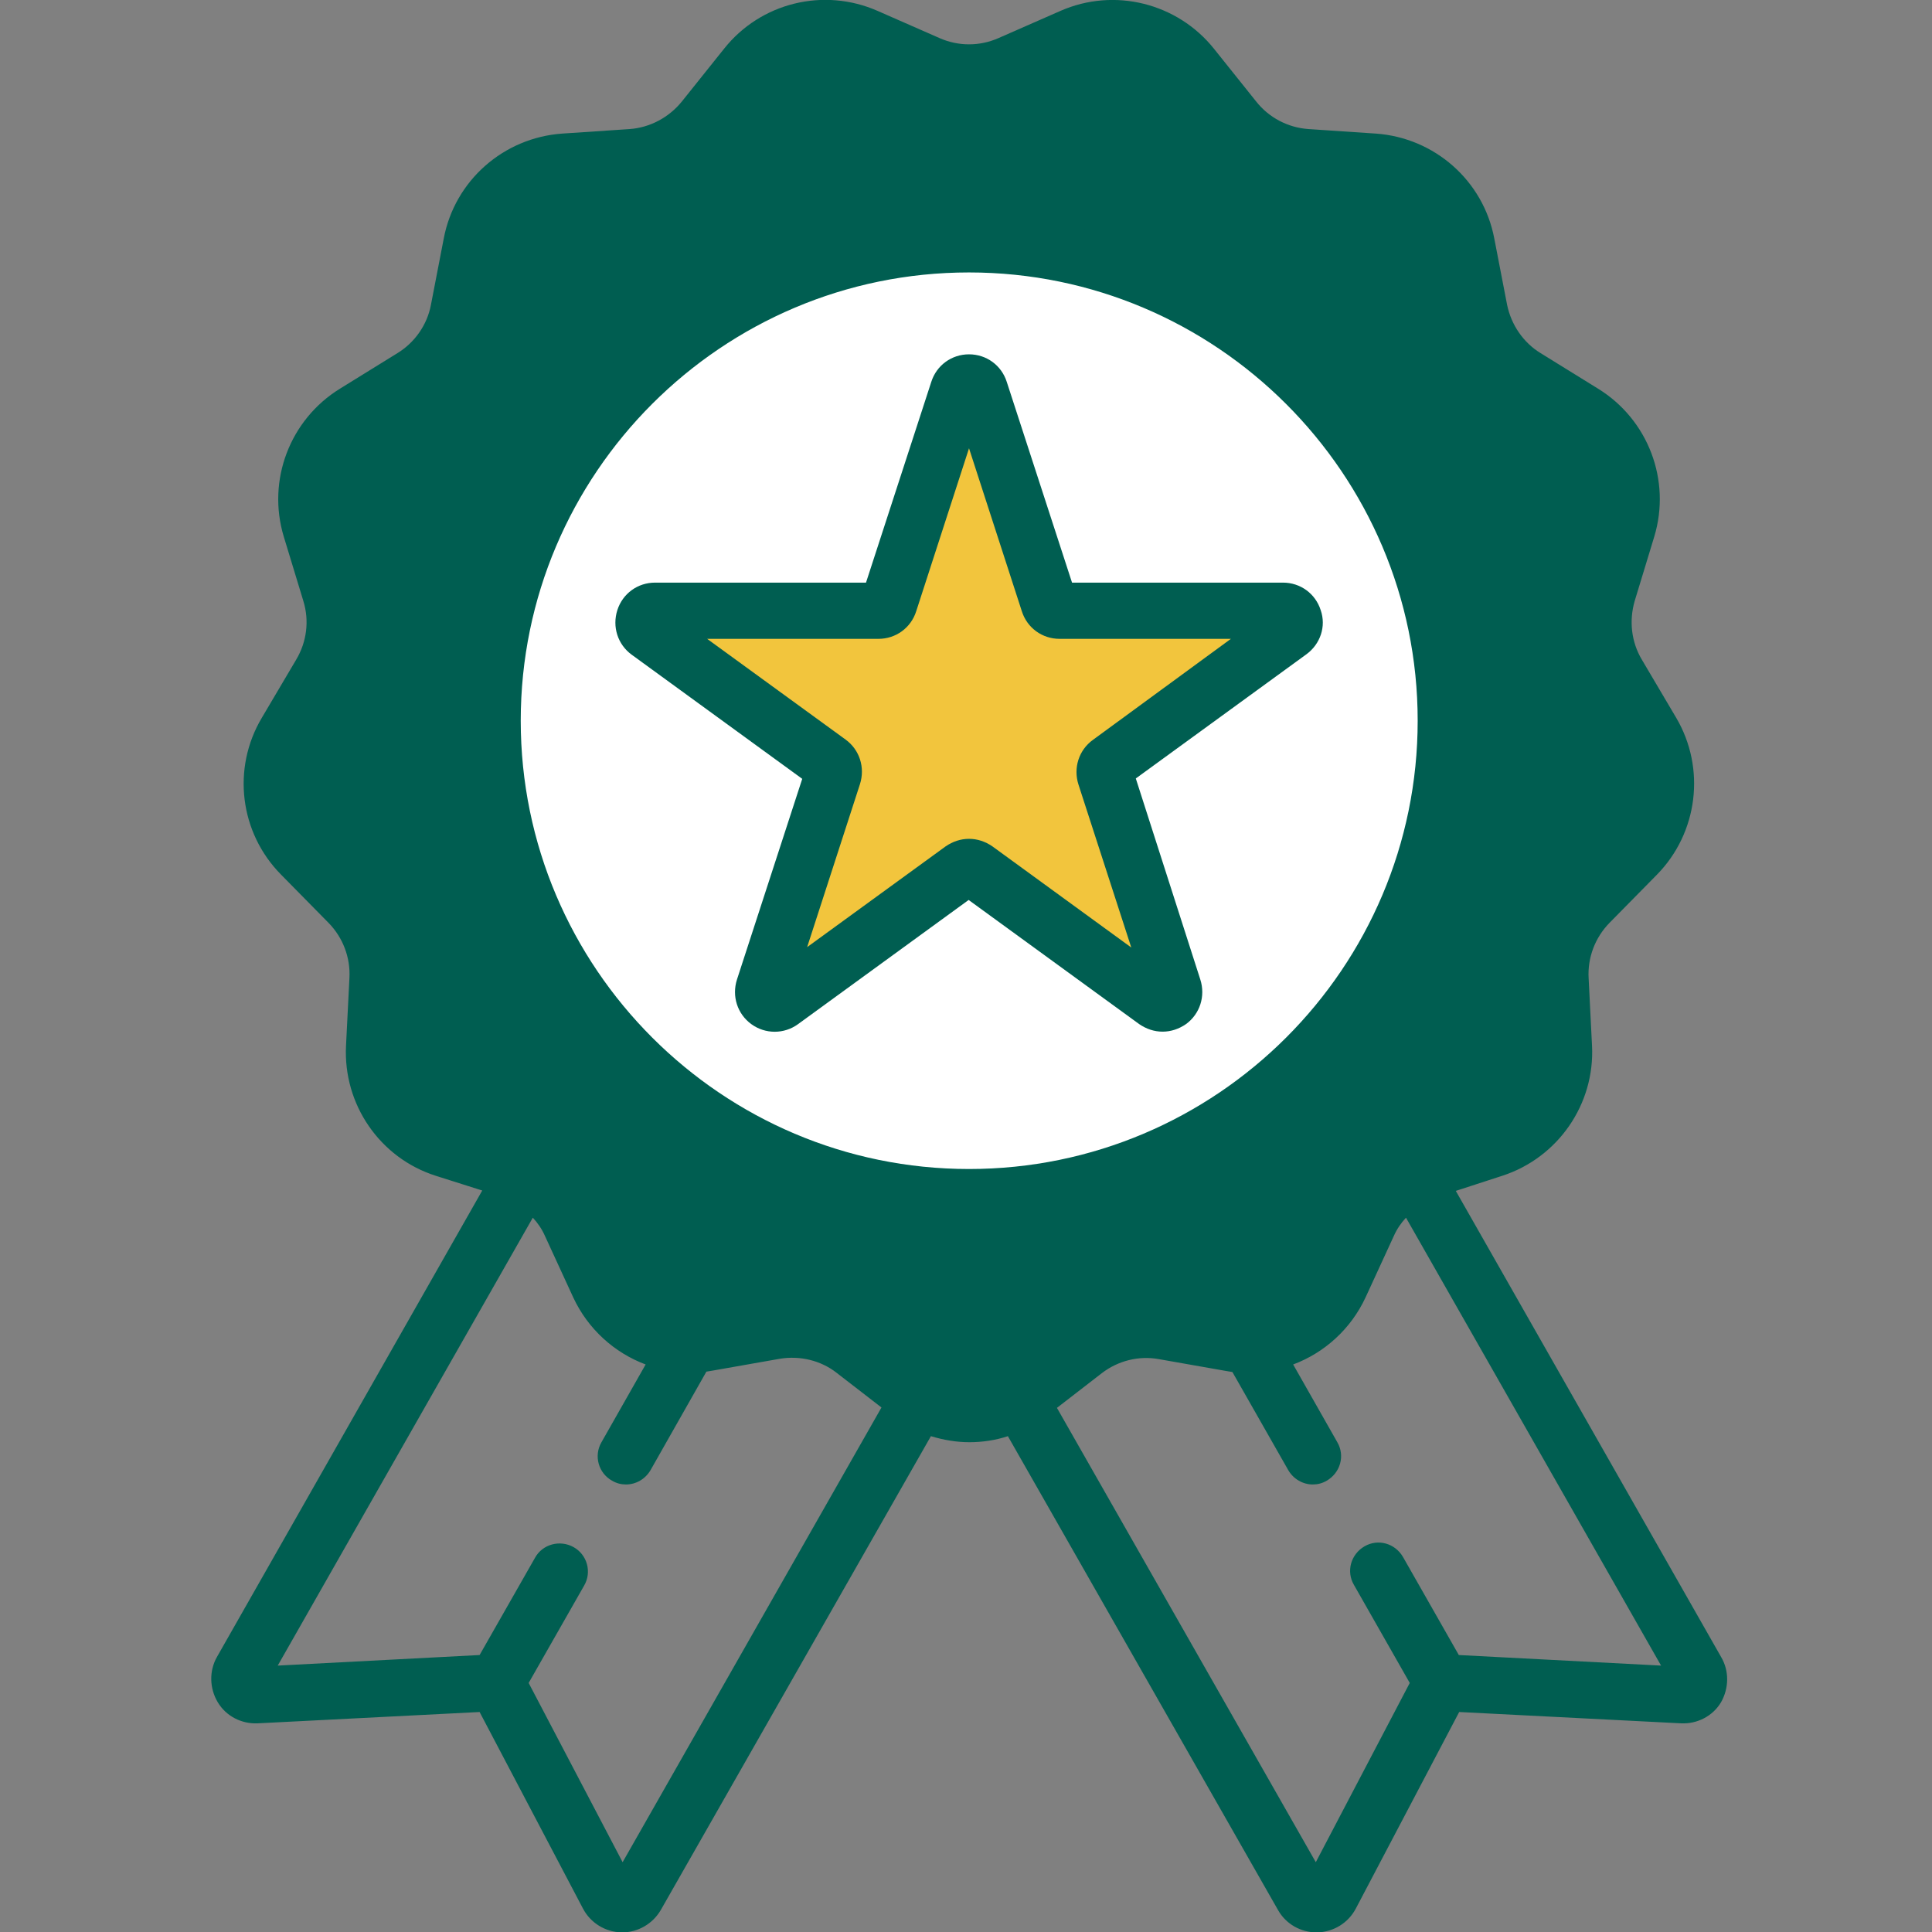
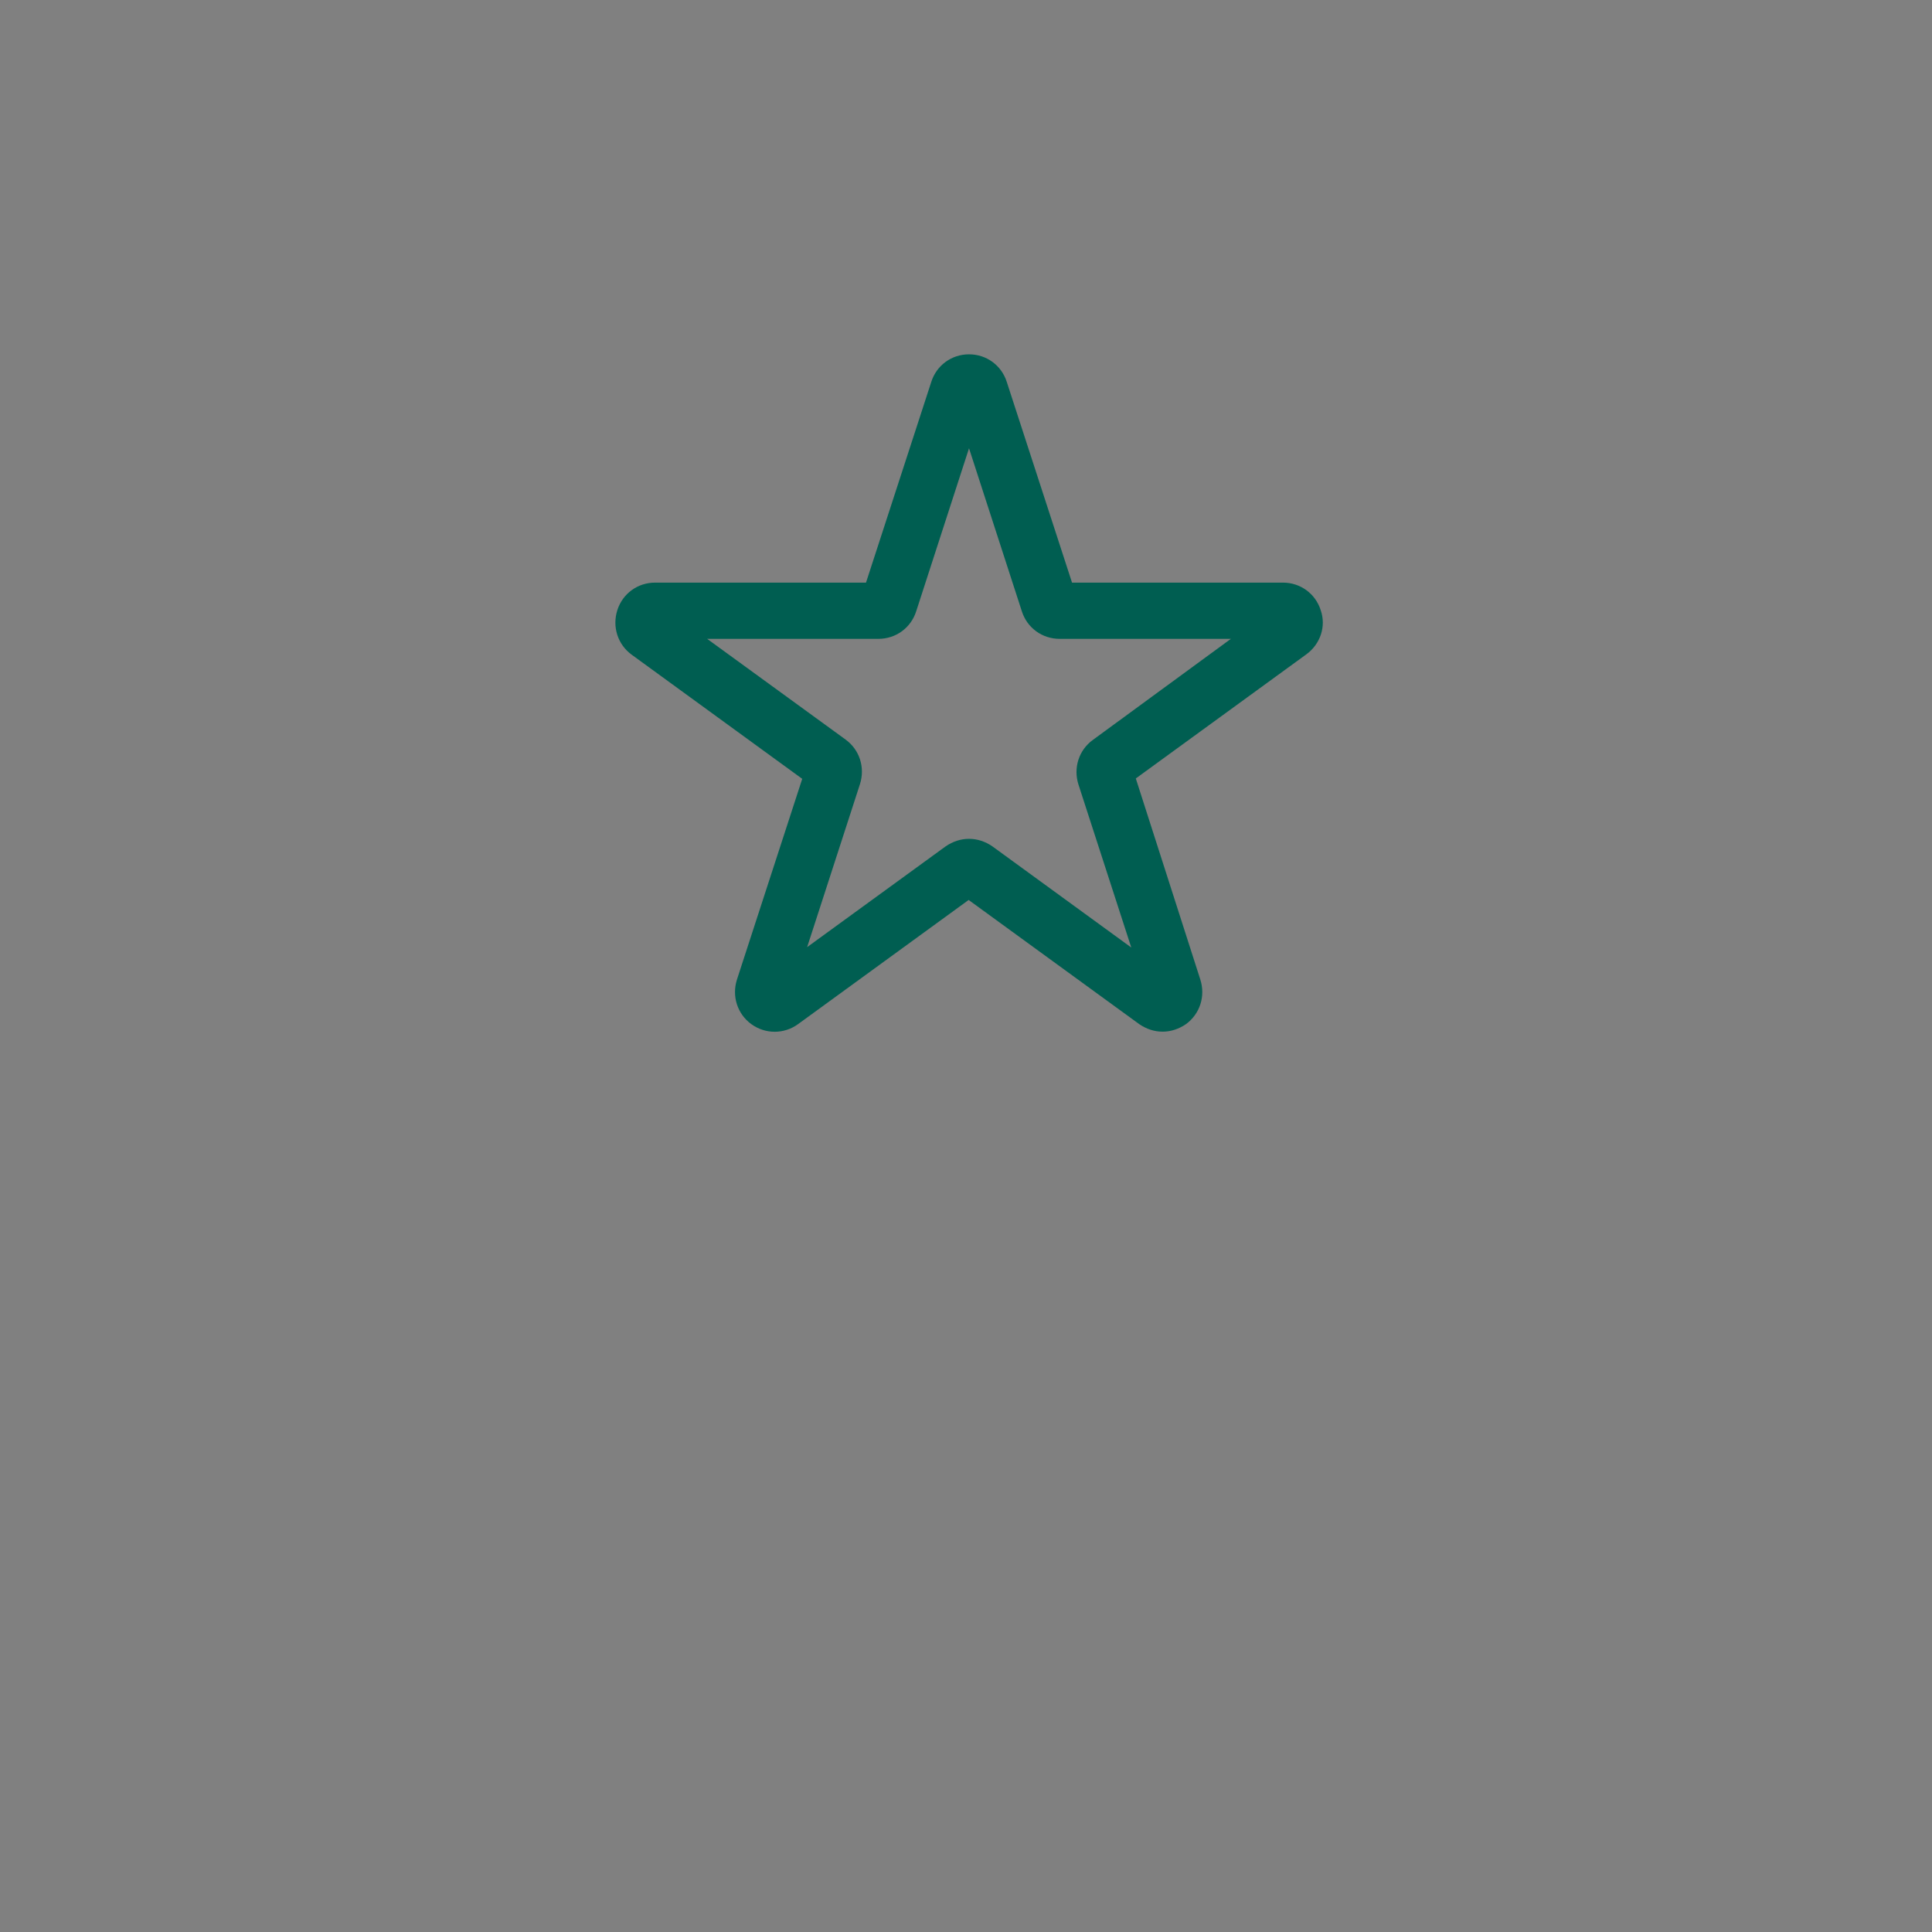
<svg xmlns="http://www.w3.org/2000/svg" version="1.1" id="Vrstva_1" x="0px" y="0px" viewBox="0 0 512 512" style="enable-background:new 0 0 512 512;" xml:space="preserve" width="90" height="90">
  <rect x="0" y="0" width="512" height="512" fill="#808080" stroke="none" />
  <style type="text/css">
	.st0{fill:#005E51;}
	.st1{fill:#FFFFFF;}
	.st2{fill:#F2C53D;stroke:#000000;}
</style>
-   <path class="st0" d="M267.1,370.2C267.1,370.2,267,370.3,267.1,370.2c-0.1,0.1-0.2,0.1-0.2,0.1c-6.1,3.5-13.6,3.5-19.8,0  c0,0-0.1-0.1-0.1-0.1c0,0,0,0-0.1,0c-0.7-0.4-1.5-0.9-2.1-1.4l-14.7-11.3c-6.2-4.8-13.9-7.4-21.7-7.4c-2,0-4.1,0.2-6.1,0.5  l-18.2,3.2c-1.2,0.2-2.4,0.3-3.5,0.3c-0.1,0-0.2,0-0.3,0c-7.6-0.1-14.6-4.6-17.8-11.6l-7.7-16.8c-3.3-7.2-8.9-13-15.9-16.7  c0,0,0,0,0,0c0,0-0.1,0-0.1-0.1c-0.2-0.1-0.3-0.2-0.5-0.3c0,0-0.1,0-0.1-0.1c-1.5-0.8-3.1-1.4-4.8-1.9l-17.6-5.7  c-8.6-2.8-14.4-11-13.9-20.1l1-18.5c0.5-9.9-3.2-19.7-10.2-26.8l-13-13.2c-6.4-6.5-7.6-16.5-2.9-24.3l9.4-15.9  c5.1-8.6,6.3-18.9,3.5-28.4l-5.4-17.7c-2.6-8.7,0.9-18.1,8.7-22.8l15.8-9.7c8.5-5.2,14.4-13.8,16.3-23.6l3.5-18.2  c1.7-8.9,9.2-15.6,18.3-16.2l18.5-1.3c9.9-0.7,19.2-5.5,25.4-13.3L202,16.6c5.7-7.1,15.4-9.5,23.7-5.8l16.9,7.5c9.1,4,19.5,4,28.6,0  l16.9-7.5c8.3-3.7,18.1-1.3,23.7,5.8l11.5,14.5c6.2,7.8,15.4,12.6,25.4,13.3l18.5,1.3c9.1,0.6,16.6,7.3,18.3,16.2l3.5,18.2  c1.9,9.8,7.8,18.4,16.3,23.6l15.8,9.7c7.7,4.8,11.3,14.2,8.7,22.8l-5.4,17.7c-2.9,9.5-1.6,19.9,3.5,28.4l9.4,15.9  c4.6,7.8,3.4,17.8-2.9,24.3l-13,13.2c-7,7.1-10.7,16.8-10.2,26.8l1,18.5c0.5,9.1-5.2,17.3-13.9,20.1l-17.6,5.7  c-1.6,0.5-3.2,1.2-4.8,1.9c0,0-0.1,0-0.1,0.1c-0.2,0.1-0.3,0.2-0.5,0.3c0,0-0.1,0-0.1,0.1c0,0,0,0,0,0c-6.9,3.6-12.6,9.5-15.9,16.7  l-7.7,16.8c-3.3,7.1-10.3,11.5-17.8,11.6c-0.1,0-0.2,0-0.3,0c-1.2,0-2.3-0.1-3.5-0.3l-18.2-3.2c-9.8-1.7-19.9,0.8-27.8,6.9  l-14.7,11.3C268.5,369.3,267.8,369.8,267.1,370.2z" />
-   <circle class="st1" cx="256" cy="191" r="124.5" />
-   <polygon class="st2" points="177,163.7 233.6,163.7 256,104.7 280.1,158.7 337,163.7 296,199.7 308,256 257,231.7 205,262.7   225,201.7 " />
-   <path class="st0" d="M390.7,191c0-73.8-60-133.8-133.8-133.8C183,57.2,123,117.2,123,191c0,73.8,60,133.8,133.8,133.8  C330.6,324.8,390.7,264.8,390.7,191z M256.8,309.8C191.3,309.8,138,256.5,138,191c0-65.5,53.3-118.8,118.8-118.8  S375.7,125.5,375.7,191C375.7,256.5,322.4,309.8,256.8,309.8z" />
  <path class="st0" d="M350,161.7c-1.4-4.4-5.4-7.3-10-7.3h-55.9l-17.3-53.2c-1.4-4.4-5.4-7.3-10-7.3c-4.6,0-8.6,2.9-10,7.3  l-17.3,53.2h-55.9c-4.6,0-8.6,2.9-10,7.3s0.1,9.1,3.8,11.8l45.2,32.9l-17.3,53.2c-1.4,4.4,0.1,9.1,3.8,11.8c3.7,2.7,8.7,2.7,12.4,0  l45.2-32.9l45.2,32.9c1.9,1.3,4,2,6.2,2s4.3-0.7,6.2-2c3.7-2.7,5.2-7.4,3.8-11.8L301,206.3l45.2-32.9  C349.9,170.7,351.5,166,350,161.7z M289.6,196.1c-3.7,2.7-5.2,7.4-3.8,11.8l14,43.2L263,224.3c-1.9-1.3-4-2-6.2-2  c-2.2,0-4.3,0.7-6.2,2L213.9,251l14-43.2c1.4-4.4-0.1-9.1-3.8-11.8l-36.7-26.7h45.4c4.6,0,8.6-2.9,10-7.3l14-43.2l14,43.2  c1.4,4.4,5.4,7.3,10,7.3h45.4L289.6,196.1z" />
-   <path class="st0" d="M456.1,439.1l-70.3-123.5l12.3-4c14.8-4.8,24.6-19,23.8-34.5l-0.9-17.9c-0.3-5.4,1.7-10.7,5.5-14.6l12.6-12.8  c10.9-11.1,13-28.2,5.1-41.6l-9.1-15.4c-2.8-4.7-3.4-10.3-1.9-15.5l5.2-17.1c4.5-14.9-1.6-31-14.9-39.2l-15.2-9.4  c-4.6-2.8-7.8-7.5-8.9-12.8L396,63.2c-2.9-15.3-15.8-26.7-31.4-27.8l-17.9-1.2c-5.4-0.4-10.4-3-13.8-7.3l-11.2-14  C312,0.8,295.3-3.4,281,2.9l-16.4,7.2c0,0,0,0,0,0c-5,2.2-10.6,2.2-15.6,0l-16.4-7.2c-14.3-6.3-31-2.2-40.7,10l-11.2,14  c-3.4,4.2-8.4,6.9-13.8,7.3l-17.9,1.2c-15.6,1.1-28.5,12.5-31.4,27.8l-3.4,17.6c-1,5.3-4.3,10-8.9,12.8l-15.2,9.4  c-13.3,8.2-19.4,24.3-14.9,39.2l5.2,17.1c1.6,5.2,0.9,10.8-1.9,15.5l-9.1,15.4c-8,13.4-5.9,30.5,5.1,41.6l12.6,12.8  c3.8,3.9,5.8,9.2,5.5,14.6l-0.9,17.9c-0.8,15.6,9,29.8,23.8,34.5l12.3,3.9L57.5,439.1c-2.1,3.7-2,8.3,0.2,12s6.3,5.8,10.6,5.6  l58.8-3l27.4,52.1c2,3.8,5.9,6.2,10.2,6.3c0.1,0,0.1,0,0.2,0c4.2,0,8.1-2.3,10.2-5.9l71.6-125.6c3.3,1,6.7,1.6,10.2,1.6  c3.4,0,6.9-0.5,10.2-1.6l71.6,125.6c2.1,3.7,6,5.9,10.2,5.9c0.1,0,0.1,0,0.2,0c4.3-0.1,8.2-2.5,10.2-6.3l27.4-52.1l58.8,3  c4.3,0.2,8.4-1.9,10.6-5.6C458.2,447.4,458.3,442.8,456.1,439.1z M165,493.5L140.1,446l14.7-25.8c2.1-3.6,0.8-8.2-2.8-10.2  c-3.6-2-8.2-0.8-10.2,2.8l-14.7,25.8l-53.5,2.8l67.6-118.7c1.3,1.4,2.4,3,3.2,4.8l7.5,16.3c3.9,8.4,10.9,14.7,19.2,17.8l-11.7,20.6  c-2.1,3.6-0.8,8.2,2.8,10.2c1.2,0.7,2.4,1,3.7,1c2.6,0,5.1-1.4,6.5-3.8l14.8-26.1c0.6-0.1,1.2-0.2,1.8-0.3l17.6-3.1  c5.3-0.9,10.9,0.4,15.1,3.7l11.9,9.2L165,493.5z M266.6,364.3C266.6,364.4,266.5,364.4,266.6,364.3c-0.1,0.1-0.2,0.1-0.2,0.1  c-5.9,3.4-13.2,3.4-19.1,0c0,0-0.1-0.1-0.1-0.1c0,0,0,0-0.1,0c-0.7-0.4-1.4-0.9-2.1-1.4L230.8,352c-6-4.7-13.5-7.1-21-7.1  c-2,0-3.9,0.2-5.9,0.5l-17.6,3.1c-1.1,0.2-2.3,0.3-3.4,0.3c-0.1,0-0.2,0-0.3,0c-7.3-0.1-14.1-4.4-17.3-11.3l-7.5-16.3  c-3.2-7-8.6-12.6-15.4-16.1c0,0,0,0,0,0c0,0-0.1,0-0.1-0.1c-0.2-0.1-0.3-0.2-0.5-0.2c0,0-0.1,0-0.1-0.1c-1.5-0.7-3-1.4-4.6-1.9  l-17.1-5.5c-8.4-2.7-13.9-10.7-13.4-19.5l0.9-17.9c0.5-9.6-3.1-19-9.8-25.9l-12.6-12.8c-6.2-6.3-7.3-15.9-2.9-23.5l9.1-15.4  c4.9-8.3,6.1-18.3,3.3-27.5l-5.2-17.1c-2.5-8.4,0.9-17.5,8.4-22.1l15.2-9.4c8.2-5,13.9-13.3,15.7-22.8l3.4-17.6  c1.7-8.6,8.9-15.1,17.7-15.7l17.9-1.2c9.6-0.7,18.5-5.4,24.5-12.9l11.2-14c5.5-6.9,14.9-9.2,23-5.7l16.4,7.2  c8.8,3.9,18.9,3.9,27.7,0l16.4-7.2c8-3.5,17.5-1.2,22.9,5.7l11.2,14c6,7.5,14.9,12.2,24.5,12.9l17.9,1.2c8.8,0.6,16,7,17.7,15.7  l3.4,17.6c1.8,9.4,7.5,17.8,15.7,22.8l15.2,9.4c7.5,4.6,10.9,13.7,8.4,22.1l-5.2,17.1c-2.8,9.2-1.6,19.2,3.3,27.5l9.1,15.4  c4.5,7.6,3.3,17.2-2.9,23.5l-12.6,12.8c-6.7,6.9-10.3,16.3-9.8,25.9L407,278c0.5,8.8-5.1,16.8-13.4,19.5l-17.1,5.5  c-1.6,0.5-3.1,1.1-4.6,1.9c0,0-0.1,0-0.1,0.1c-0.2,0.1-0.3,0.2-0.5,0.2c0,0-0.1,0-0.1,0.1c0,0,0,0,0,0c-6.7,3.5-12.2,9.2-15.4,16.1  l-7.5,16.3c-3.1,6.8-9.9,11.1-17.2,11.3c-0.1,0-0.2,0-0.3,0c-1.1,0-2.2-0.1-3.4-0.3l-17.6-3.1c-9.5-1.7-19.3,0.8-26.9,6.6L268.7,363  C268,363.5,267.3,363.9,266.6,364.3z M386.6,438.6l-14.8-26c-2.1-3.6-6.6-4.9-10.2-2.8c-3.6,2.1-4.9,6.6-2.8,10.2l14.8,26  l-24.9,47.5l-68.6-120.4l11.9-9.2c4.3-3.3,9.8-4.7,15.2-3.7l17.6,3.1c0.6,0.1,1.2,0.2,1.8,0.3l14.8,26c1.4,2.4,3.9,3.8,6.5,3.8  c1.3,0,2.5-0.3,3.7-1c3.6-2.1,4.9-6.6,2.8-10.2l-11.7-20.6c8.3-3.1,15.3-9.4,19.2-17.8l7.5-16.3c0.8-1.8,1.9-3.4,3.2-4.8l67.6,118.7  L386.6,438.6z" />
</svg>